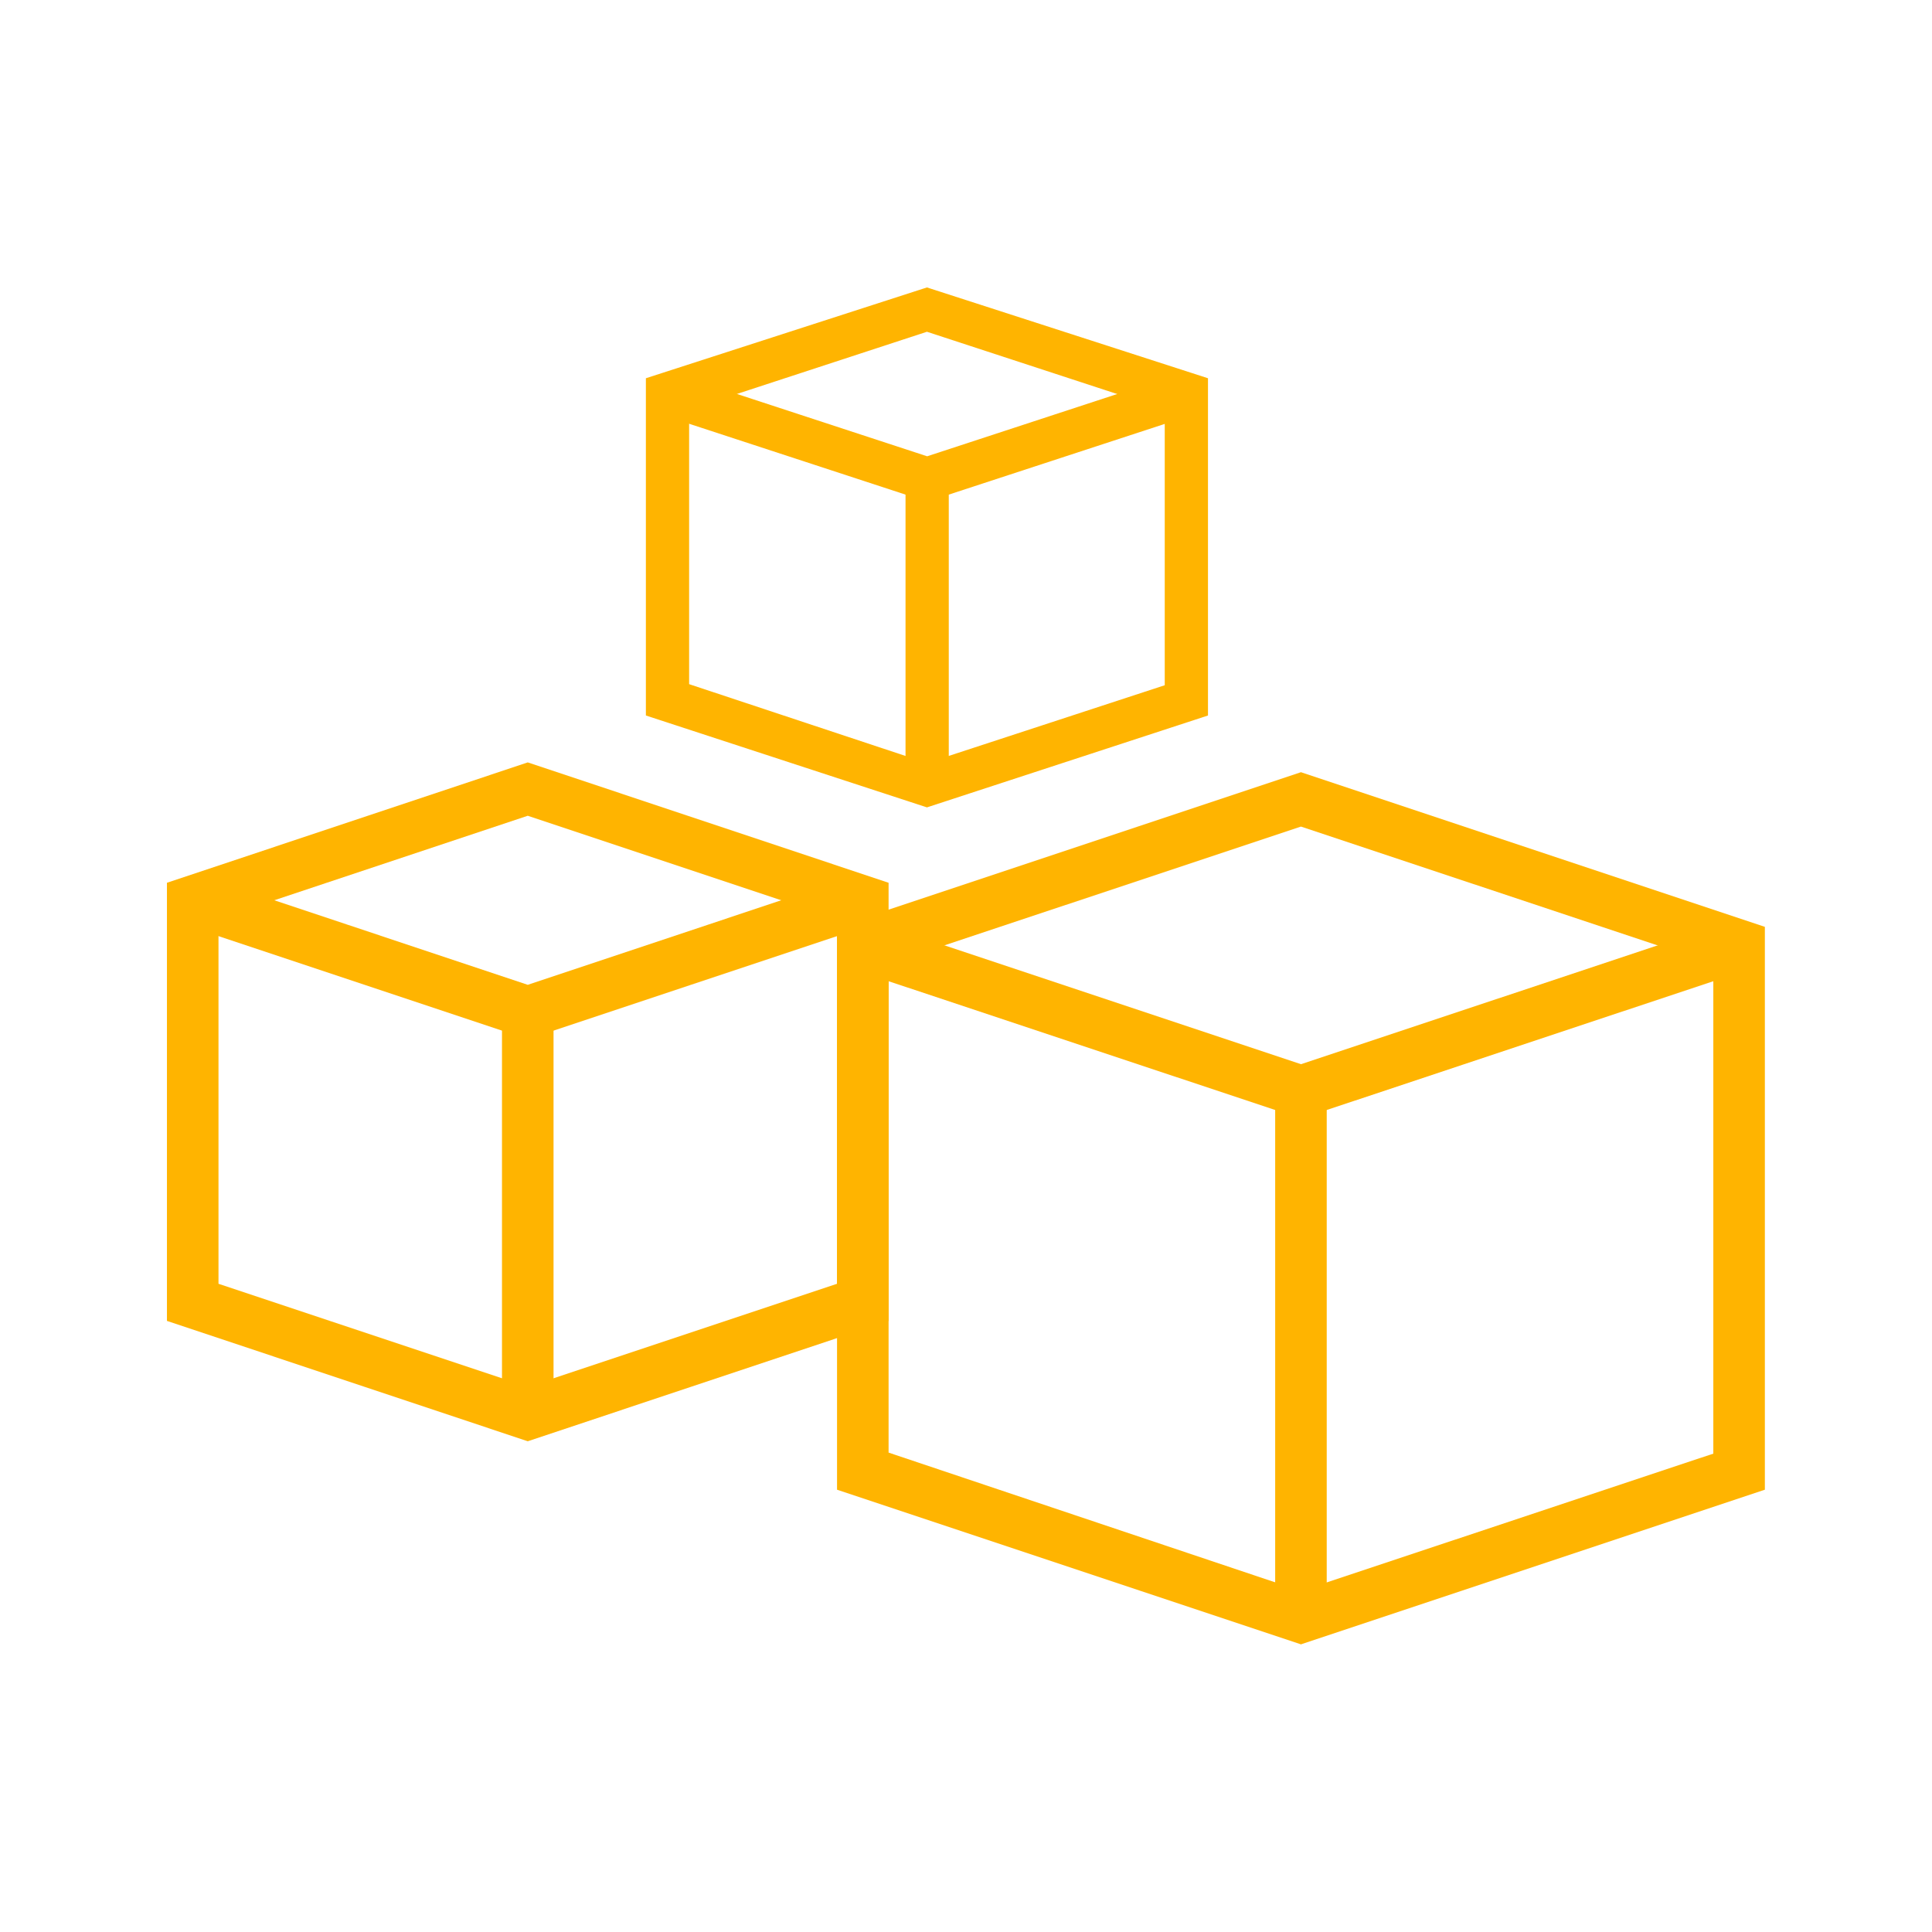
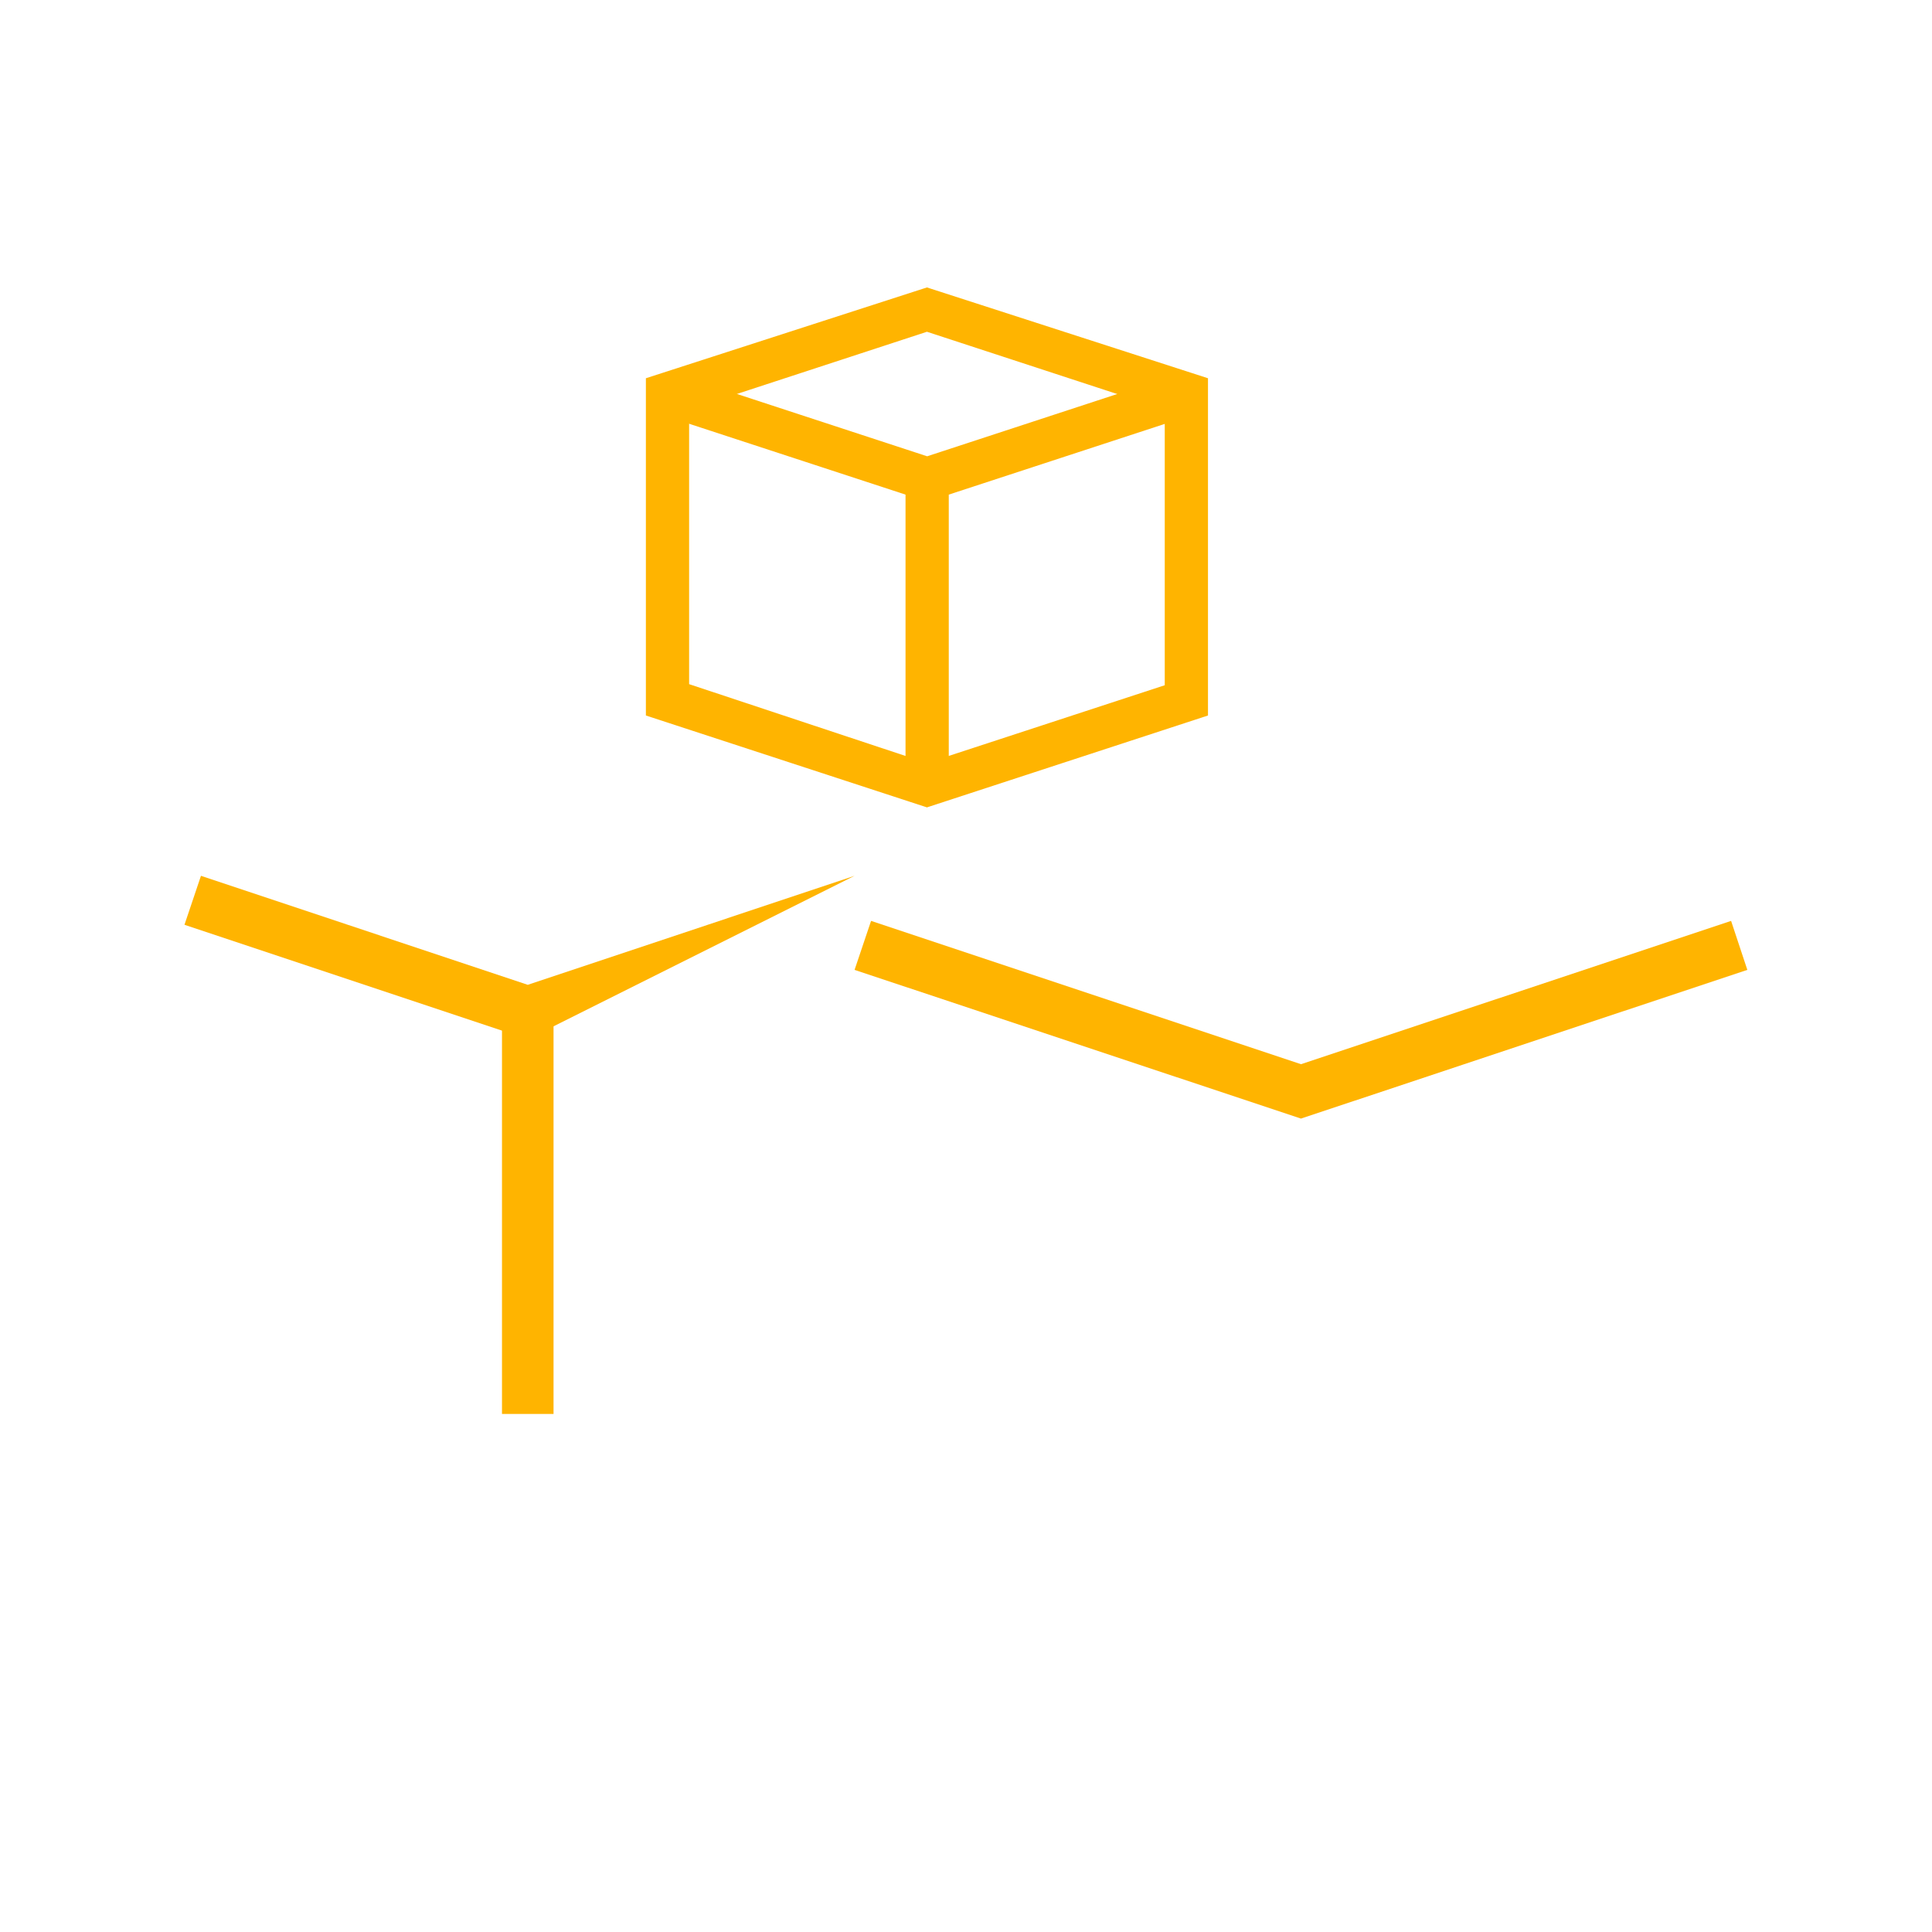
<svg xmlns="http://www.w3.org/2000/svg" width="100%" height="100%" viewBox="0 0 100 100" version="1.1" xml:space="preserve" style="fill-rule:evenodd;clip-rule:evenodd;stroke-linejoin:round;stroke-miterlimit:2;">
  <g transform="matrix(1,0,0,1,-10.359,-8.797)">
    <g transform="matrix(1.334,0,0,1.334,17.666,11.107)">
-       <path d="M45,62.07L27,56.07L27,34.23L45,28.23L63,34.23L63,56.07L45,62.07ZM29,54.63L45,60L61,54.67L61,35.67L45,30.34L29,35.67L29,54.63Z" style="fill:rgb(255,180,0);fill-rule:nonzero;" />
-     </g>
+       </g>
    <g transform="matrix(1.334,0,0,1.334,17.666,11.107)">
      <path d="M45,41.67L27.68,35.9L28.32,34L45,39.56L61.69,34L62.32,35.9L45,41.67Z" style="fill:rgb(255,180,0);fill-rule:nonzero;" />
    </g>
    <g transform="matrix(1.334,0,0,1.334,17.666,11.107)">
-       <rect x="44" y="40.62" width="2" height="20.4" style="fill:rgb(255,180,0);" />
-     </g>
+       </g>
    <g transform="matrix(1.334,0,0,1.334,17.666,11.107)">
-       <path d="M15,54.19L1,49.52L1,32.52L15,27.85L29,32.52L29,49.52L15,54.19ZM3,48.08L15,52.08L27,48.08L27,33.92L15,29.92L3,33.92L3,48.08Z" style="fill:rgb(255,180,0);fill-rule:nonzero;" />
-     </g>
+       </g>
    <g transform="matrix(1.334,0,0,1.334,17.666,11.107)">
-       <path d="M15,38.59L1.68,34.15L2.32,32.25L15,36.48L27.68,32.25L28.32,34.15L15,38.59Z" style="fill:rgb(255,180,0);fill-rule:nonzero;" />
+       <path d="M15,38.59L1.68,34.15L2.32,32.25L15,36.48L27.68,32.25L15,38.59Z" style="fill:rgb(255,180,0);fill-rule:nonzero;" />
    </g>
    <g transform="matrix(1.334,0,0,1.334,17.666,11.107)">
      <rect x="14" y="37.53" width="2" height="15.6" style="fill:rgb(255,180,0);" />
    </g>
    <g transform="matrix(1.119,0,0,1.119,24.767,21.437)">
      <path d="M30,26.05L17,21.8L17,6.2L30,2L43,6.2L43,21.8L30,26.05ZM19,20.35L30,24L41,20.4L41,7.65L30,4.05L19,7.65L19,20.35Z" style="fill:rgb(255,180,0);fill-rule:nonzero;" />
    </g>
    <g transform="matrix(1.119,0,0,1.119,24.767,21.437)">
      <path d="M30.01,11.91L17.7,7.88L18.32,5.98L30.01,9.81L41.7,5.98L42.32,7.88L30.01,11.91Z" style="fill:rgb(255,180,0);fill-rule:nonzero;" />
    </g>
    <g transform="matrix(1.119,0,0,1.119,24.767,21.437)">
      <rect x="29.01" y="10.86" width="2" height="14.14" style="fill:rgb(255,180,0);" />
    </g>
  </g>
</svg>